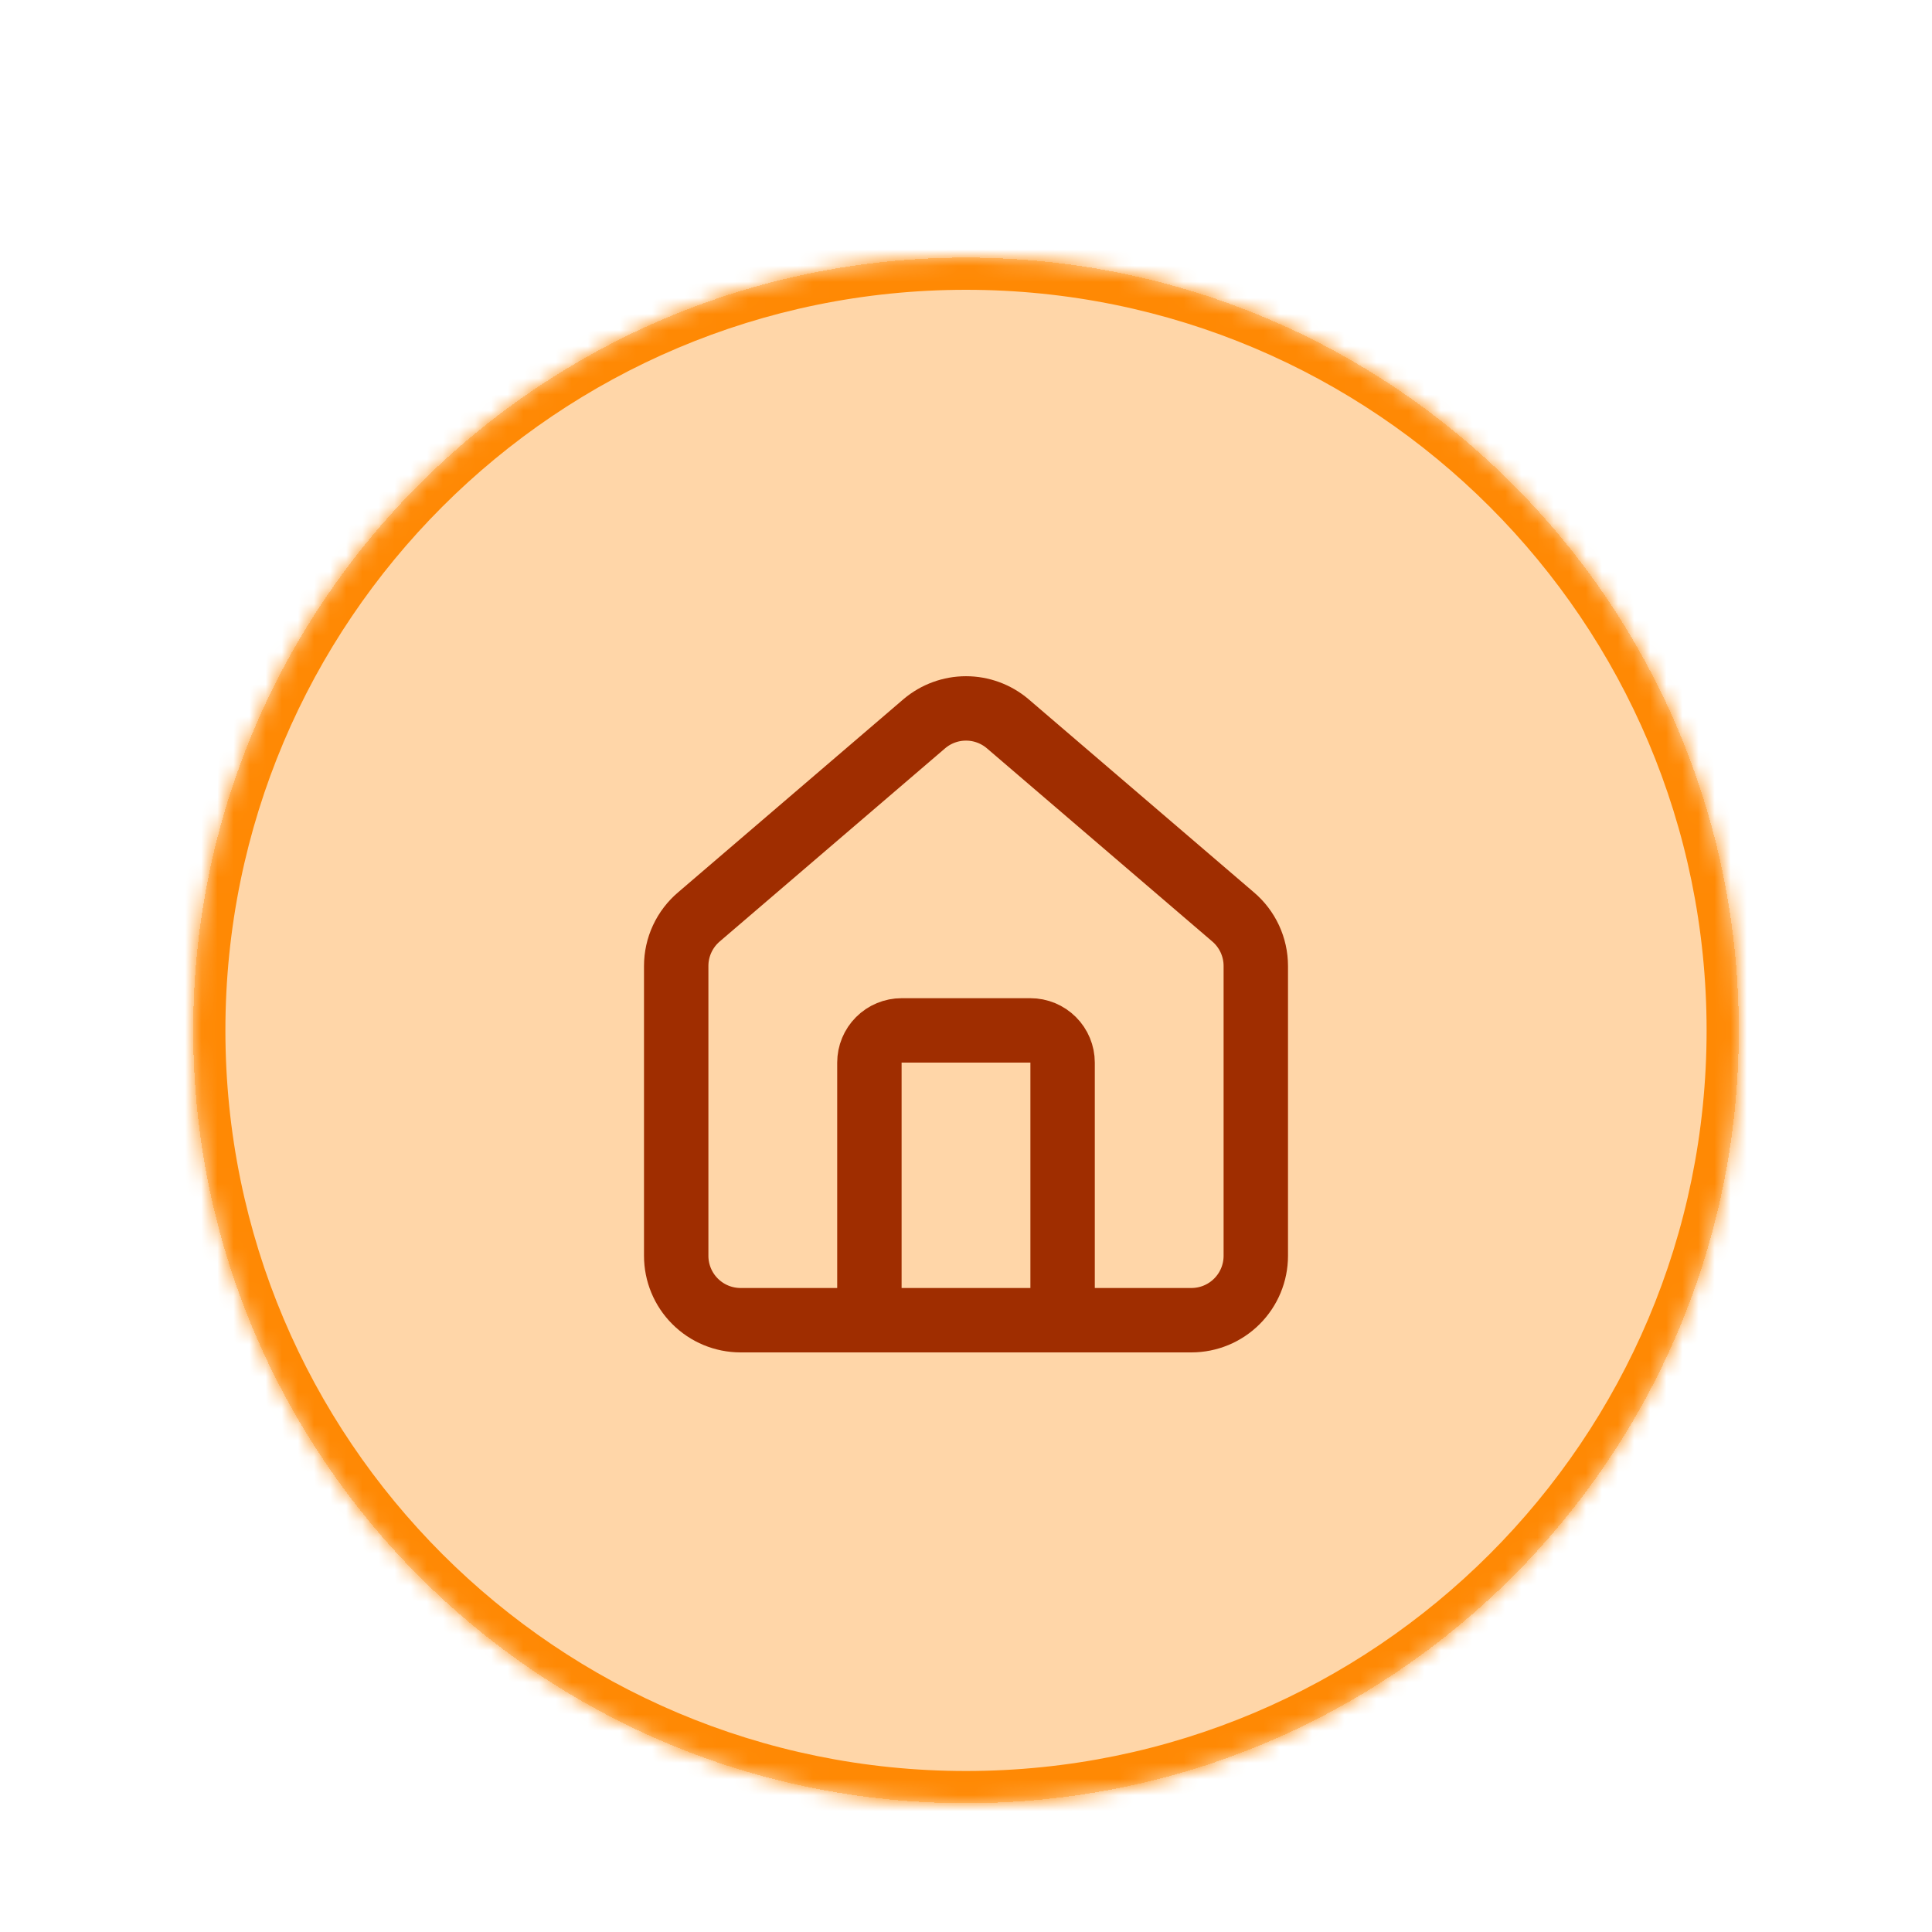
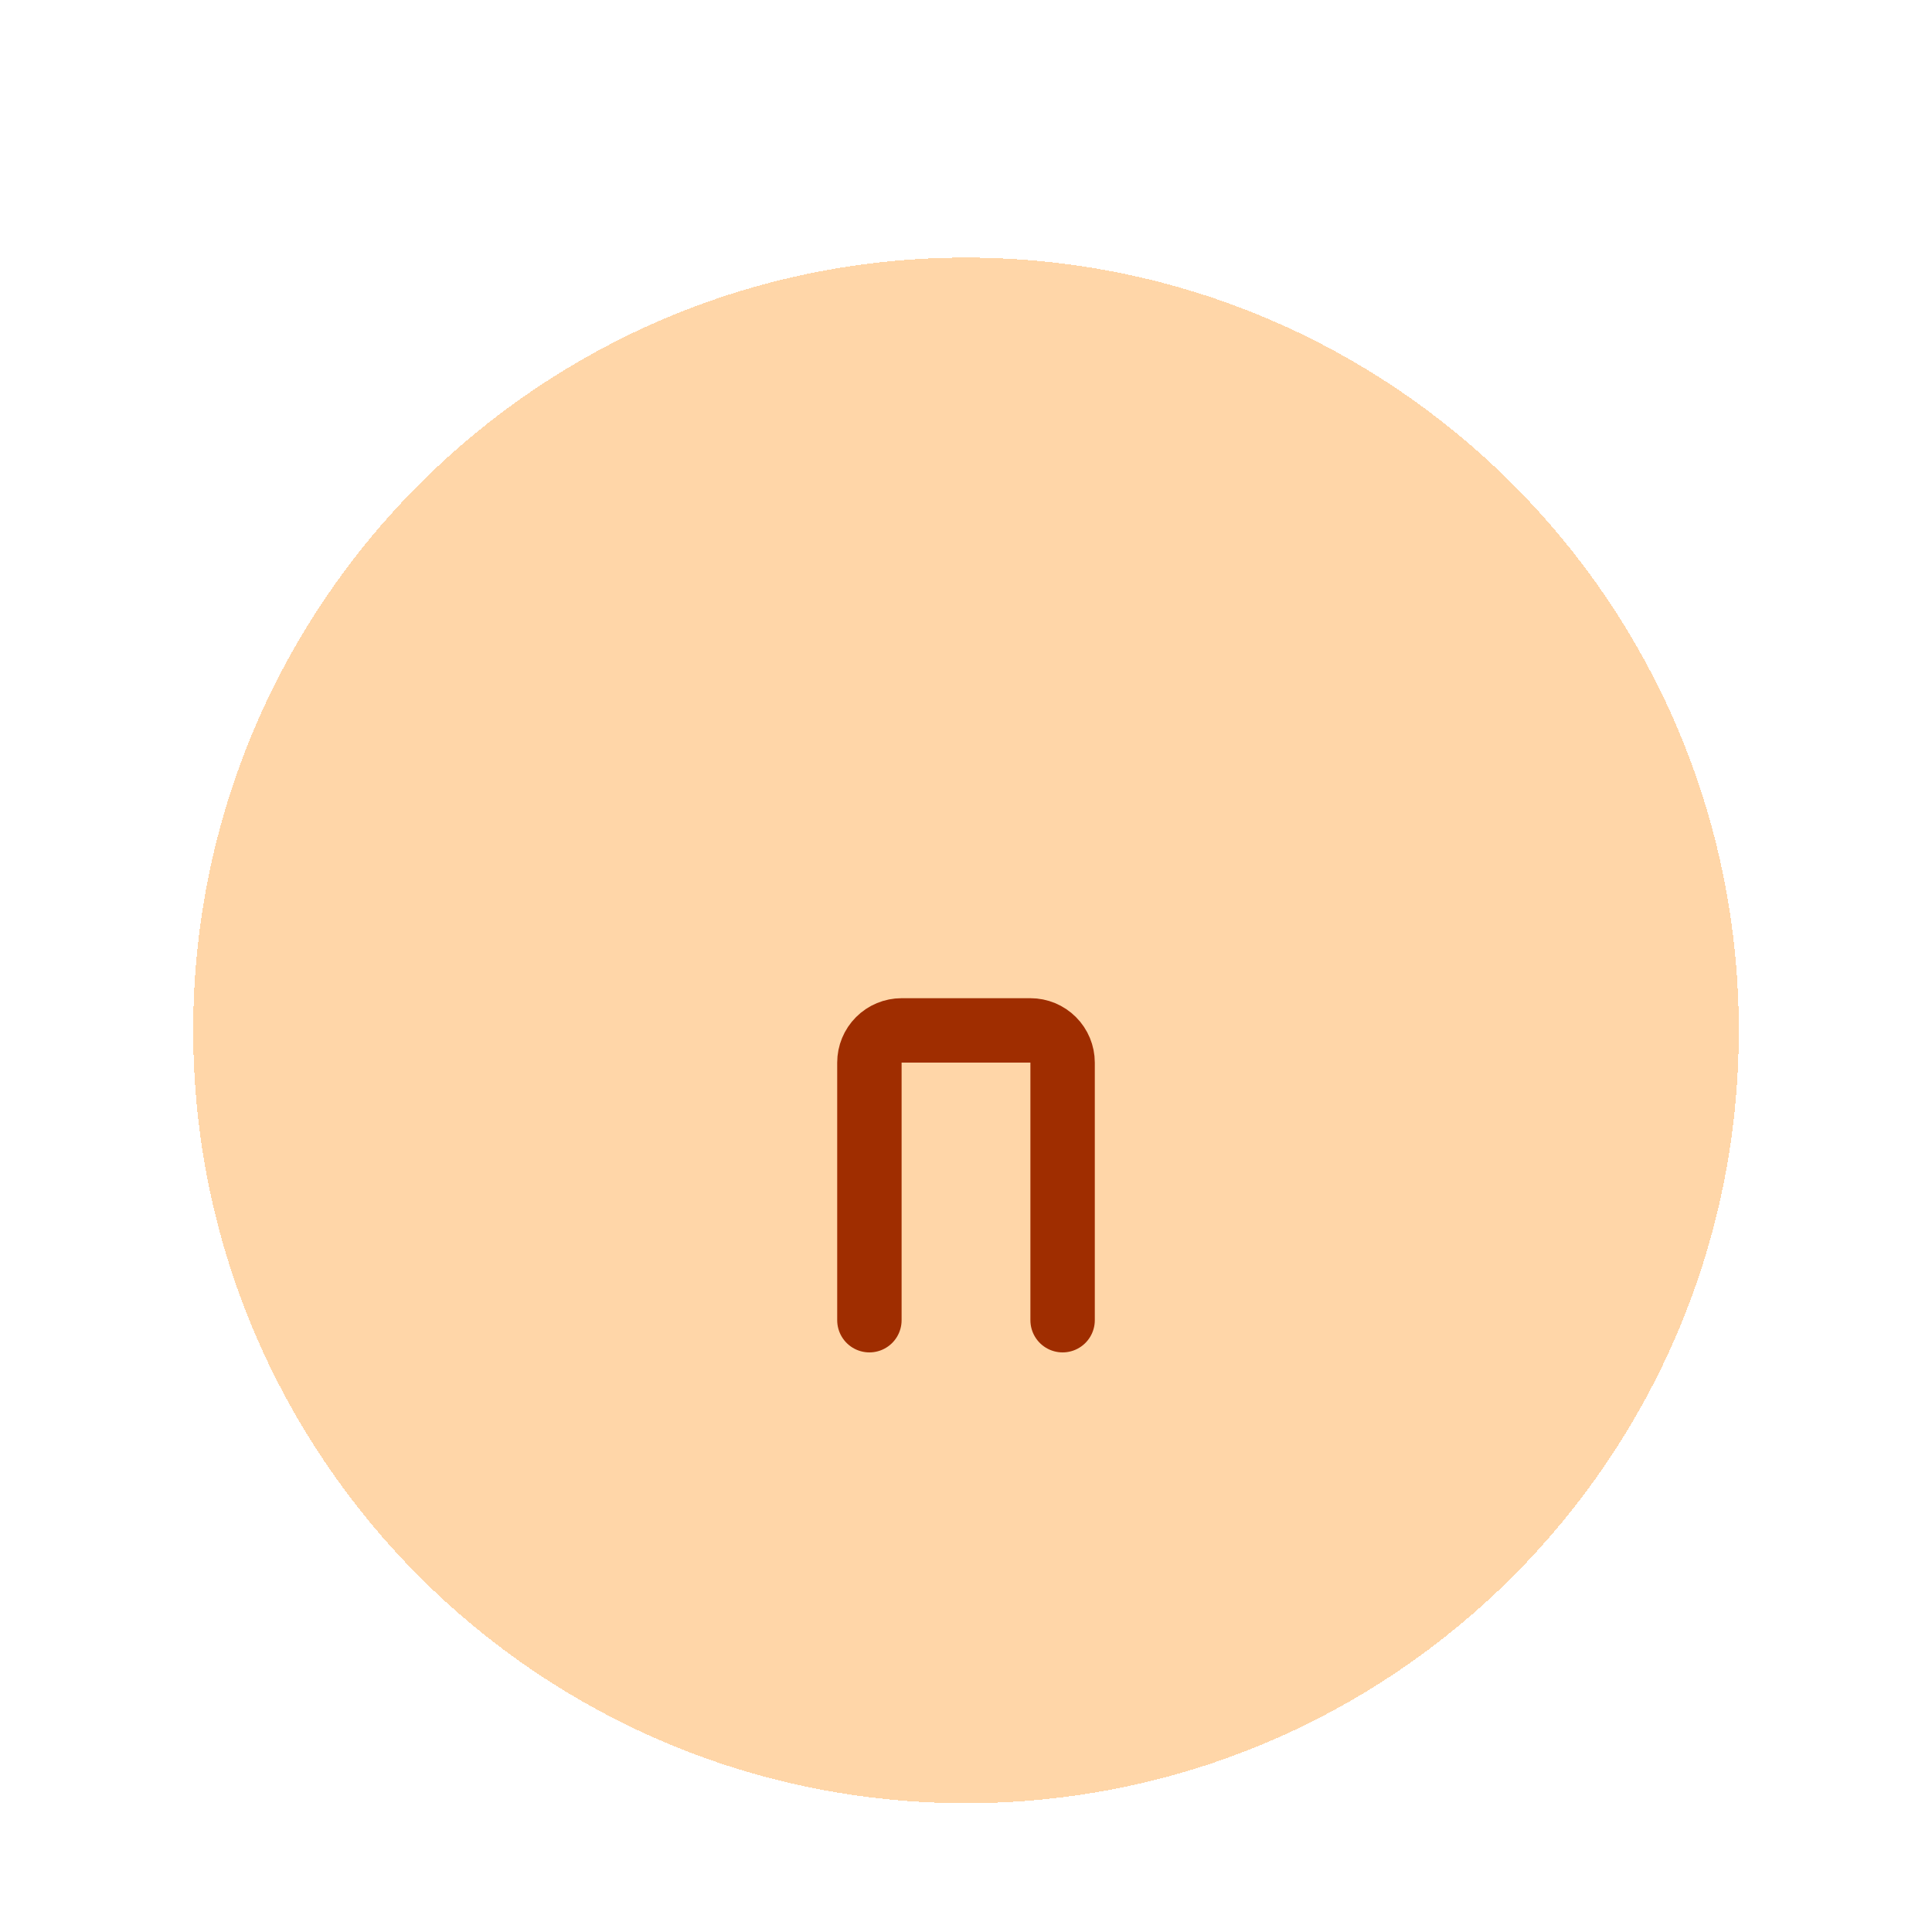
<svg xmlns="http://www.w3.org/2000/svg" width="120" height="120" viewBox="0 0 120 120" fill="none">
  <g filter="url(#filter0_dd_16368_16348)">
    <mask id="path-1-inside-1_16368_16348" fill="white">
-       <path d="M12 50C12 23.49 33.49 2 60 2C86.51 2 108 23.49 108 50C108 76.51 86.51 98 60 98C33.49 98 12 76.51 12 50Z" />
+       <path d="M12 50C12 23.49 33.49 2 60 2C86.51 2 108 23.49 108 50C33.49 98 12 76.51 12 50Z" />
    </mask>
    <path d="M12 50C12 23.49 33.49 2 60 2C86.51 2 108 23.49 108 50C108 76.51 86.51 98 60 98C33.49 98 12 76.51 12 50Z" fill="#FFD6A8" shape-rendering="crispEdges" />
-     <path d="M60 98V96C34.595 96 14 75.405 14 50H12H10C10 77.614 32.386 100 60 100V98ZM108 50H106C106 75.405 85.405 96 60 96V98V100C87.614 100 110 77.614 110 50H108ZM60 2V4C85.405 4 106 24.595 106 50H108H110C110 22.386 87.614 0 60 0V2ZM60 2V0C32.386 0 10 22.386 10 50H12H14C14 24.595 34.595 4 60 4V2Z" fill="#FF8904" mask="url(#path-1-inside-1_16368_16348)" />
    <path d="M66 68V52C66 51.47 65.789 50.961 65.414 50.586C65.039 50.211 64.53 50 64 50H56C55.47 50 54.961 50.211 54.586 50.586C54.211 50.961 54 51.47 54 52V68" stroke="#9F2D00" stroke-width="4" stroke-linecap="round" stroke-linejoin="round" />
-     <path d="M42 46C42 45.418 42.127 44.843 42.372 44.315C42.617 43.788 42.974 43.319 43.418 42.944L57.418 30.946C58.14 30.336 59.055 30.001 60 30.001C60.945 30.001 61.86 30.336 62.582 30.946L76.582 42.944C77.026 43.319 77.383 43.788 77.628 44.315C77.873 44.843 78 45.418 78 46V64C78 65.061 77.579 66.078 76.828 66.828C76.078 67.579 75.061 68 74 68H46C44.939 68 43.922 67.579 43.172 66.828C42.421 66.078 42 65.061 42 64V46Z" stroke="#9F2D00" stroke-width="4" stroke-linecap="round" stroke-linejoin="round" />
  </g>
  <defs>
    <filter id="filter0_dd_16368_16348" x="0" y="0" width="120" height="120" filterUnits="userSpaceOnUse" color-interpolation-filters="sRGB">
      <feFlood flood-opacity="0" result="BackgroundImageFix" />
      <feColorMatrix in="SourceAlpha" type="matrix" values="0 0 0 0 0 0 0 0 0 0 0 0 0 0 0 0 0 0 127 0" result="hardAlpha" />
      <feMorphology radius="4" operator="erode" in="SourceAlpha" result="effect1_dropShadow_16368_16348" />
      <feOffset dy="4" />
      <feGaussianBlur stdDeviation="3" />
      <feComposite in2="hardAlpha" operator="out" />
      <feColorMatrix type="matrix" values="0 0 0 0 0 0 0 0 0 0 0 0 0 0 0 0 0 0 0.1 0" />
      <feBlend mode="normal" in2="BackgroundImageFix" result="effect1_dropShadow_16368_16348" />
      <feColorMatrix in="SourceAlpha" type="matrix" values="0 0 0 0 0 0 0 0 0 0 0 0 0 0 0 0 0 0 127 0" result="hardAlpha" />
      <feMorphology radius="3" operator="erode" in="SourceAlpha" result="effect2_dropShadow_16368_16348" />
      <feOffset dy="10" />
      <feGaussianBlur stdDeviation="7.5" />
      <feComposite in2="hardAlpha" operator="out" />
      <feColorMatrix type="matrix" values="0 0 0 0 0 0 0 0 0 0 0 0 0 0 0 0 0 0 0.1 0" />
      <feBlend mode="normal" in2="effect1_dropShadow_16368_16348" result="effect2_dropShadow_16368_16348" />
      <feBlend mode="normal" in="SourceGraphic" in2="effect2_dropShadow_16368_16348" result="shape" />
    </filter>
  </defs>
</svg>